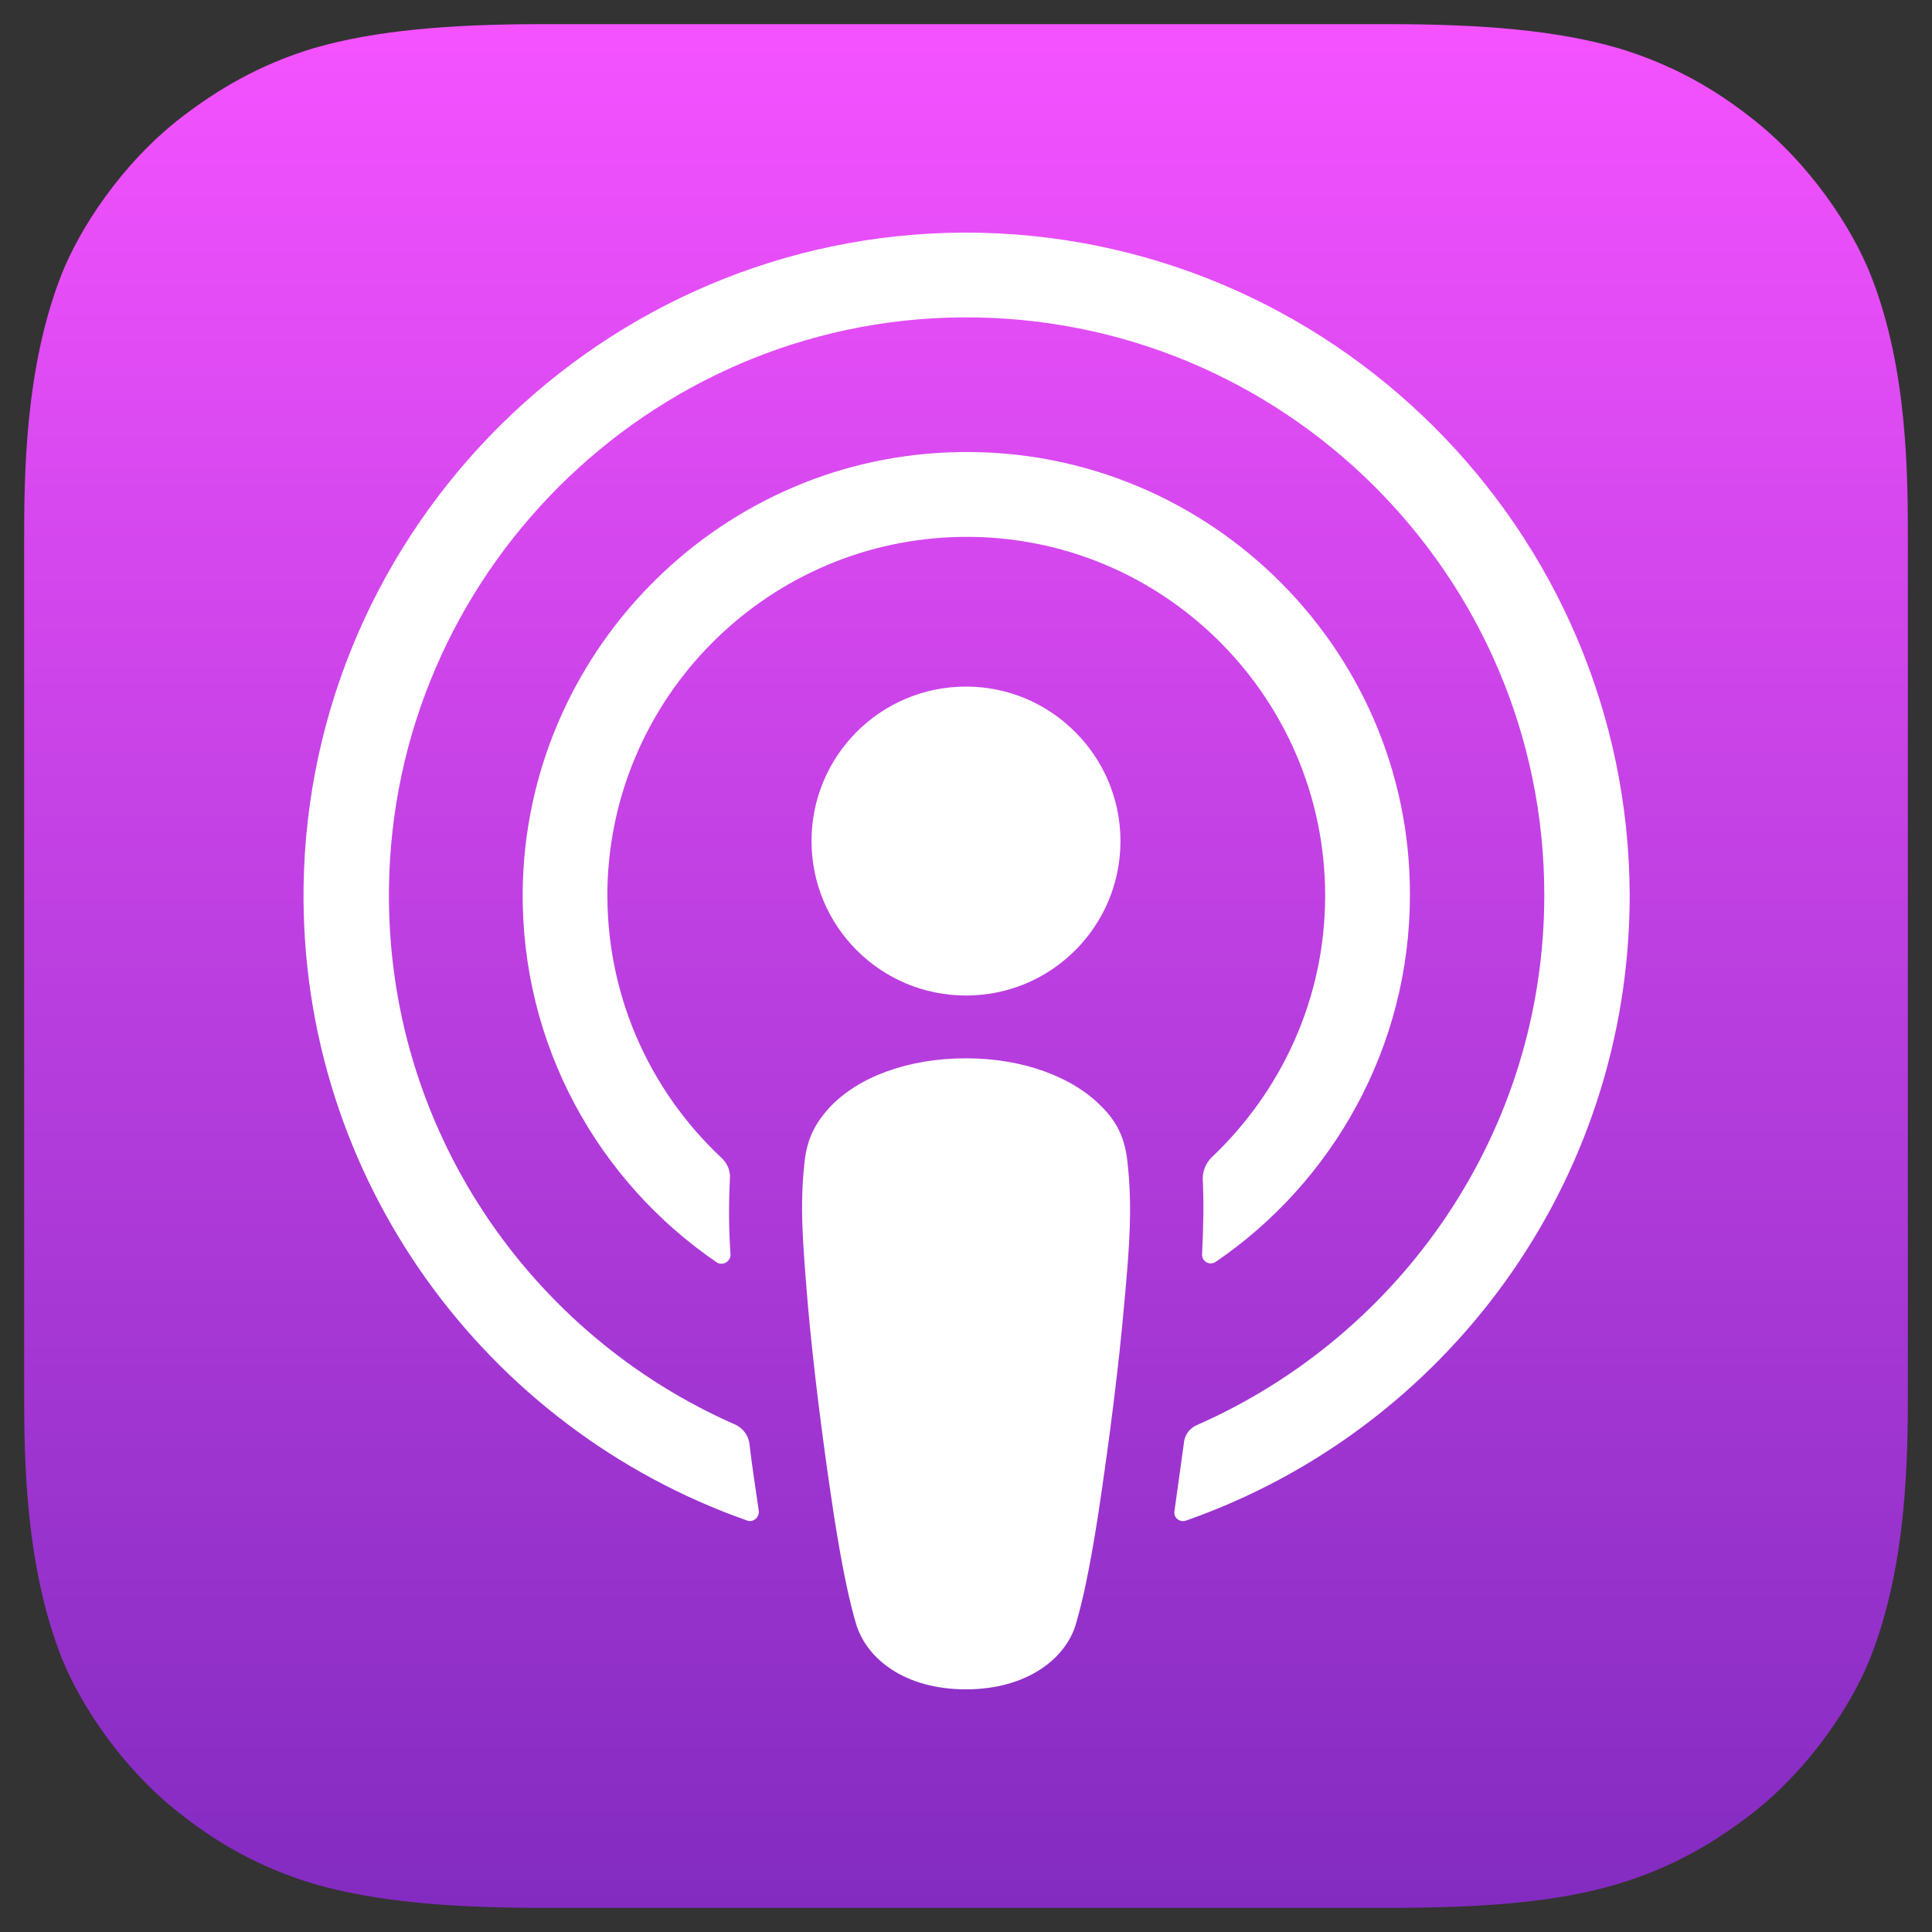
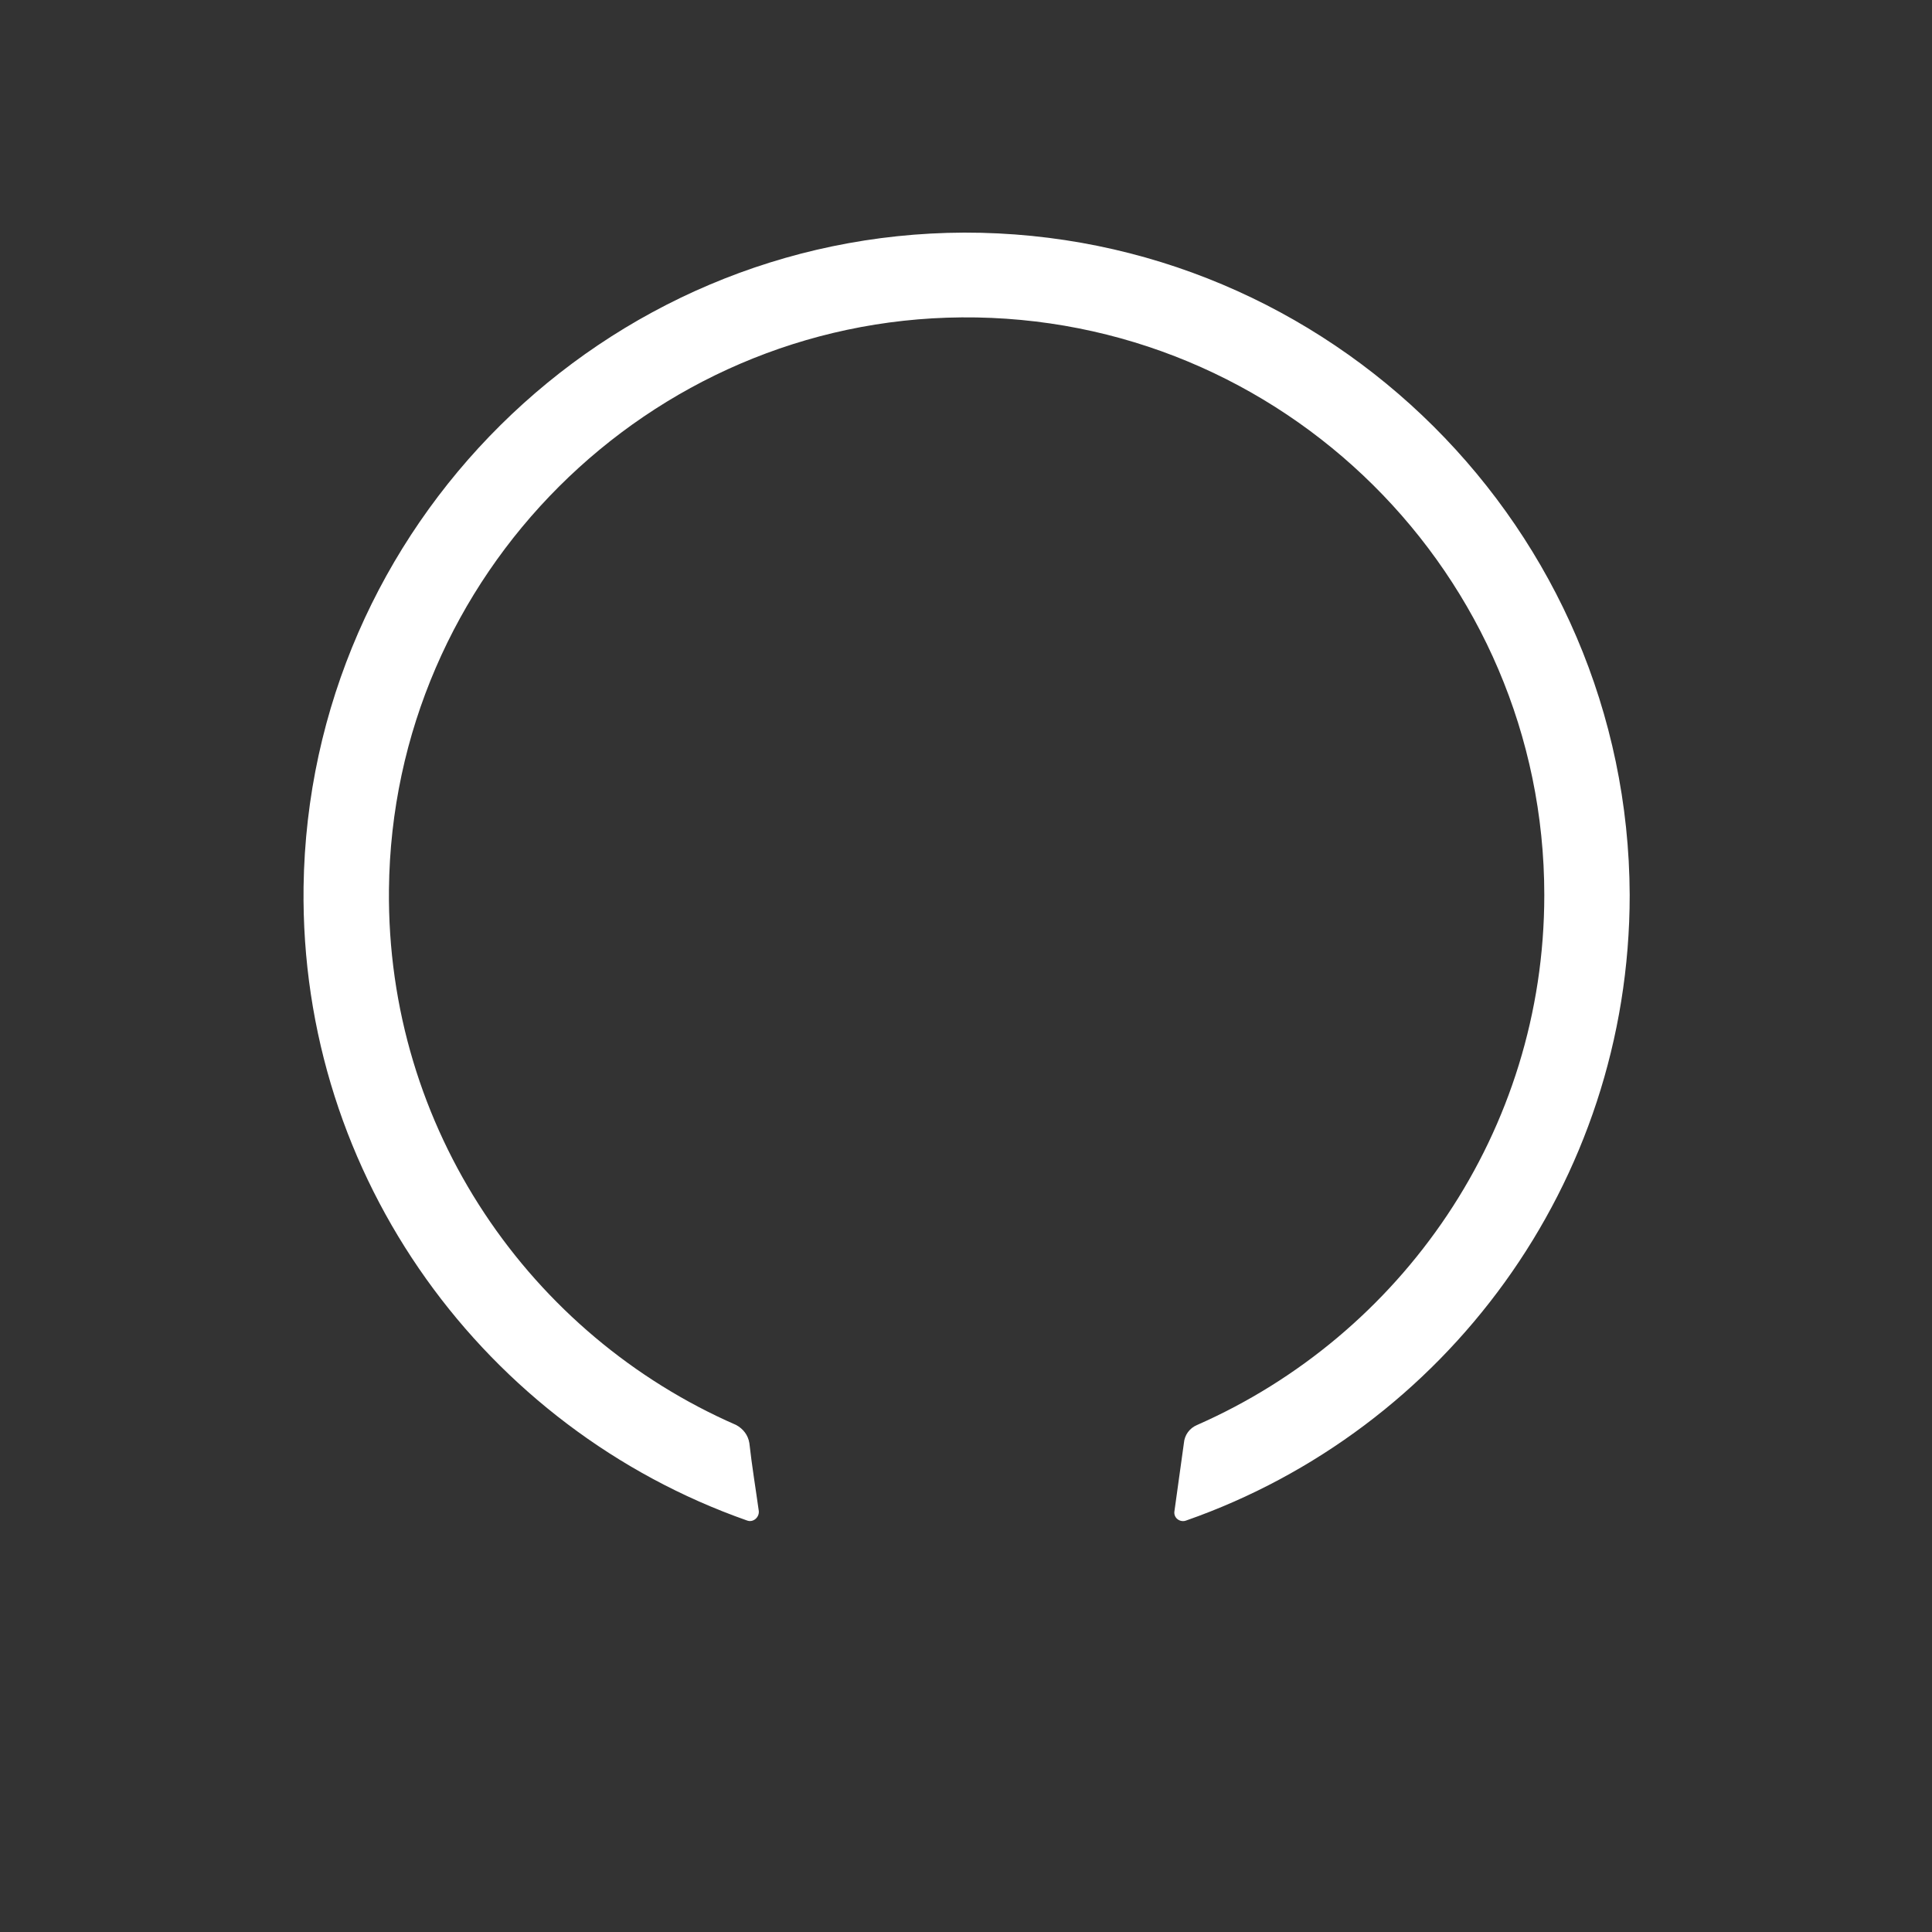
<svg xmlns="http://www.w3.org/2000/svg" width="80px" height="80px" viewBox="0 0 80 80" version="1.1">
  <rect x="0" y="0" width="80" height="80" fill="#333333" stroke="none" />
  <title>36700.93_icon_a_apple@2x</title>
  <desc>Created with Sketch.</desc>
  <defs>
    <linearGradient x1="50%" y1="0%" x2="50%" y2="100%" id="linearGradient-1">
      <stop stop-color="#F452FF" offset="0%" />
      <stop stop-color="#832BC1" offset="100%" />
    </linearGradient>
  </defs>
  <g id="36700.93_icon_a_apple" stroke="none" stroke-width="1" fill="none" fill-rule="evenodd">
    <g id="Podcasts_(iOS)" transform="translate(1, 1)">
-       <path d="M76.466,67.6 C75.712,69.524 73.97,72.228 71.474,74.152 C70.044,75.244 68.328,76.31 65.988,77.012 C63.492,77.766 60.398,78 56.55,78 L21.45,78 C17.602,78 14.534,77.74 12.012,77.012 C9.672,76.31 7.956,75.27 6.526,74.152 C4.056,72.254 2.288,69.524 1.534,67.6 C0.026,63.726 0,59.332 0,56.55 L0,56.55 L0,21.45 L0,21.45 C0,18.668 0.026,14.274 1.534,10.4 C2.288,8.476 4.03,5.772 6.526,3.848 C7.956,2.756 9.672,1.69 12.012,0.988 C14.534,0.26 17.602,0 21.45,0 L21.45,0 L56.55,0 L56.55,0 C60.398,0 63.466,0.26 65.988,0.988 C68.328,1.69 70.044,2.73 71.474,3.848 C73.944,5.746 75.712,8.476 76.466,10.4 C78,14.274 78,18.694 78,21.45 L78,56.55 C78,59.332 77.974,63.726 76.466,67.6 Z" id="XMLID_662_" fill="url(#linearGradient-1)" />
      <g id="Group" transform="translate(11.44, 8.58)" fill="#FFFFFF" fill-rule="nonzero">
-         <path d="M34.242,38.506 C34.138,37.57 33.826,36.894 33.202,36.27 C32.032,35.048 29.978,34.242 27.56,34.242 C25.142,34.242 23.088,35.022 21.918,36.27 C21.32,36.92 20.982,37.57 20.878,38.506 C20.67,40.326 20.8,41.886 21.008,44.408 C21.216,46.8 21.606,49.998 22.1,53.222 C22.464,55.536 22.75,56.784 23.01,57.668 C23.452,59.124 25.038,60.372 27.56,60.372 C30.082,60.372 31.694,59.098 32.11,57.668 C32.37,56.784 32.656,55.536 33.02,53.222 C33.514,49.972 33.904,46.8 34.112,44.408 C34.346,41.886 34.45,40.326 34.242,38.506 Z" id="XMLID_657_" />
-         <path d="M33.956,25.246 C33.956,28.782 31.096,31.642 27.56,31.642 C24.024,31.642 21.164,28.782 21.164,25.246 C21.164,21.71 24.024,18.85 27.56,18.85 C31.096,18.85 33.956,21.736 33.956,25.246 Z" id="XMLID_655_" />
        <path d="M27.482,0.052 C12.558,0.104 0.338,12.22 0.13,27.144 C-0.026,39.234 7.696,49.582 18.486,53.378 C18.746,53.482 19.006,53.248 18.98,52.988 C18.85,52.052 18.694,51.116 18.59,50.18 C18.538,49.842 18.33,49.582 18.044,49.426 C9.516,45.708 3.562,37.154 3.666,27.248 C3.796,14.248 14.404,3.666 27.378,3.562 C40.664,3.458 51.506,14.222 51.506,27.482 C51.506,37.284 45.578,45.708 37.128,49.426 C36.816,49.556 36.608,49.842 36.582,50.18 C36.452,51.116 36.322,52.052 36.192,52.988 C36.14,53.274 36.426,53.482 36.686,53.378 C47.372,49.634 55.042,39.442 55.042,27.482 C54.99,12.35 42.64,0.026 27.482,0.052 Z" id="XMLID_653_" />
-         <path d="M26.858,9.152 C17.134,9.516 9.334,17.55 9.204,27.274 C9.126,33.67 12.324,39.338 17.238,42.692 C17.472,42.848 17.81,42.666 17.81,42.38 C17.732,41.262 17.732,40.274 17.784,39.234 C17.81,38.896 17.68,38.584 17.42,38.35 C14.43,35.542 12.61,31.538 12.714,27.118 C12.922,19.318 19.188,12.974 26.988,12.662 C35.464,12.324 42.432,19.136 42.432,27.508 C42.432,31.772 40.612,35.62 37.726,38.35 C37.492,38.584 37.362,38.896 37.362,39.234 C37.414,40.248 37.388,41.236 37.336,42.354 C37.31,42.64 37.648,42.848 37.908,42.666 C42.744,39.364 45.942,33.774 45.942,27.482 C45.968,17.134 37.31,8.736 26.858,9.152 Z" id="XMLID_651_" />
      </g>
    </g>
  </g>
</svg>